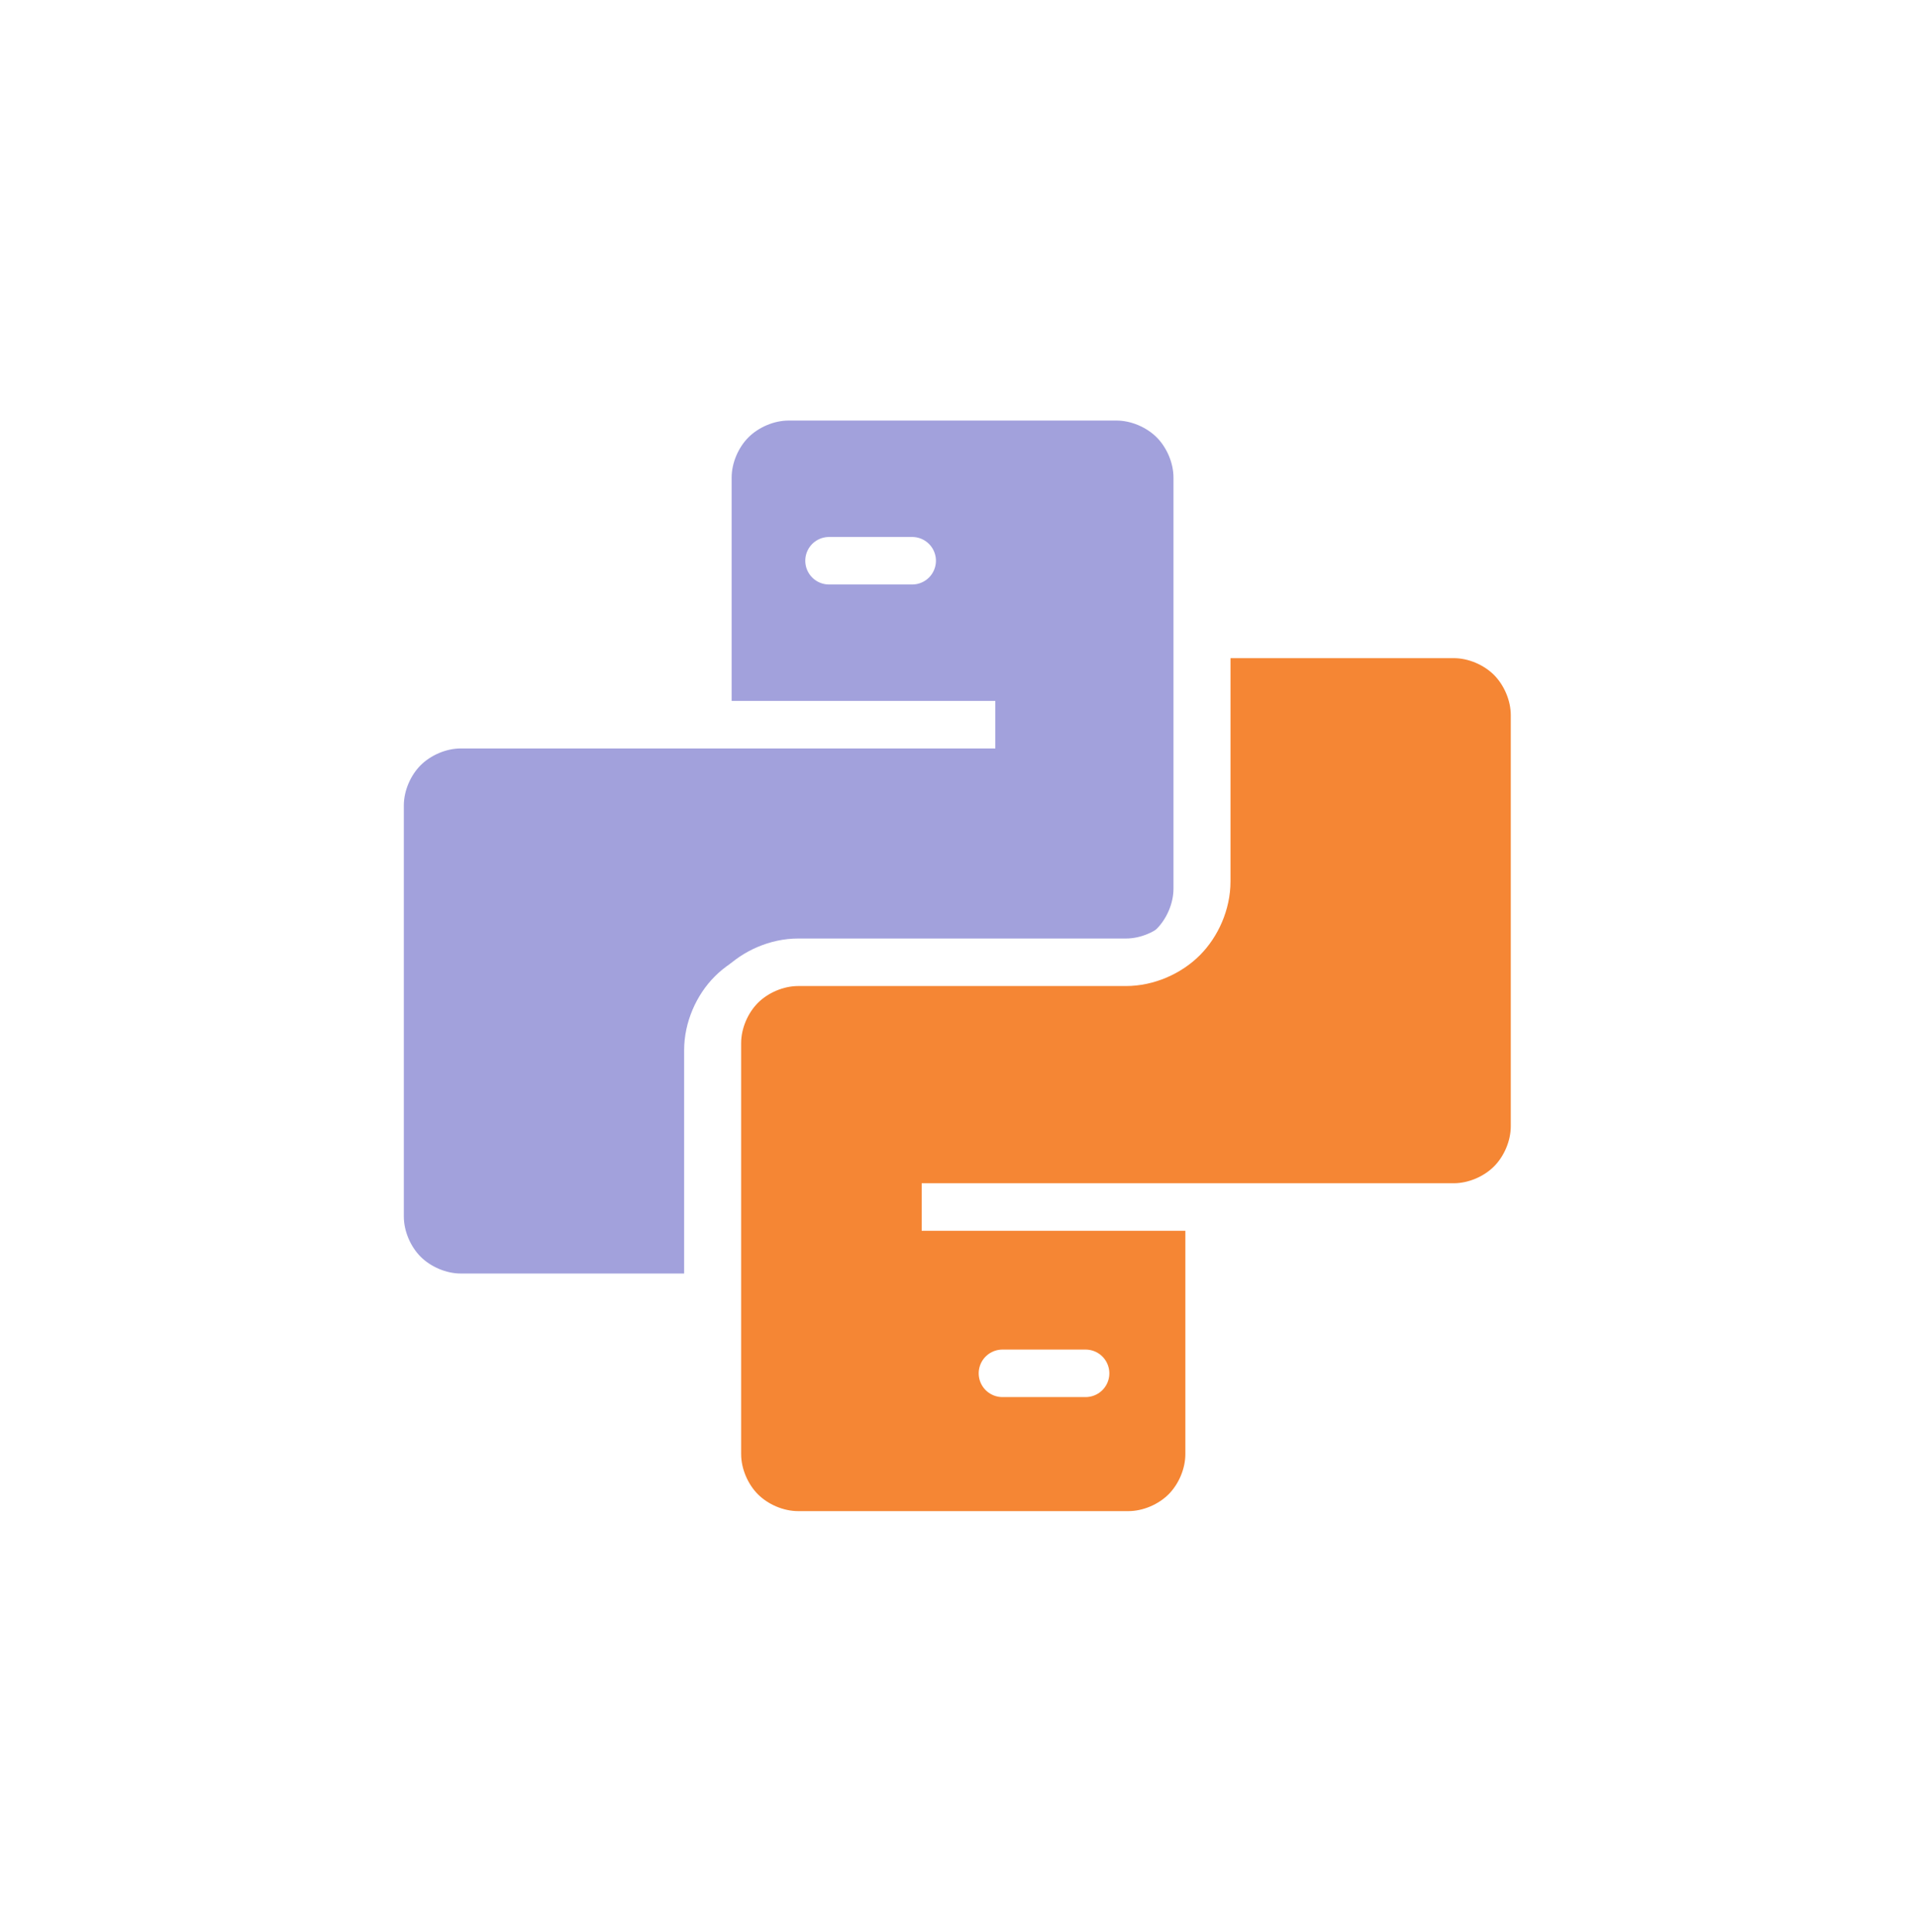
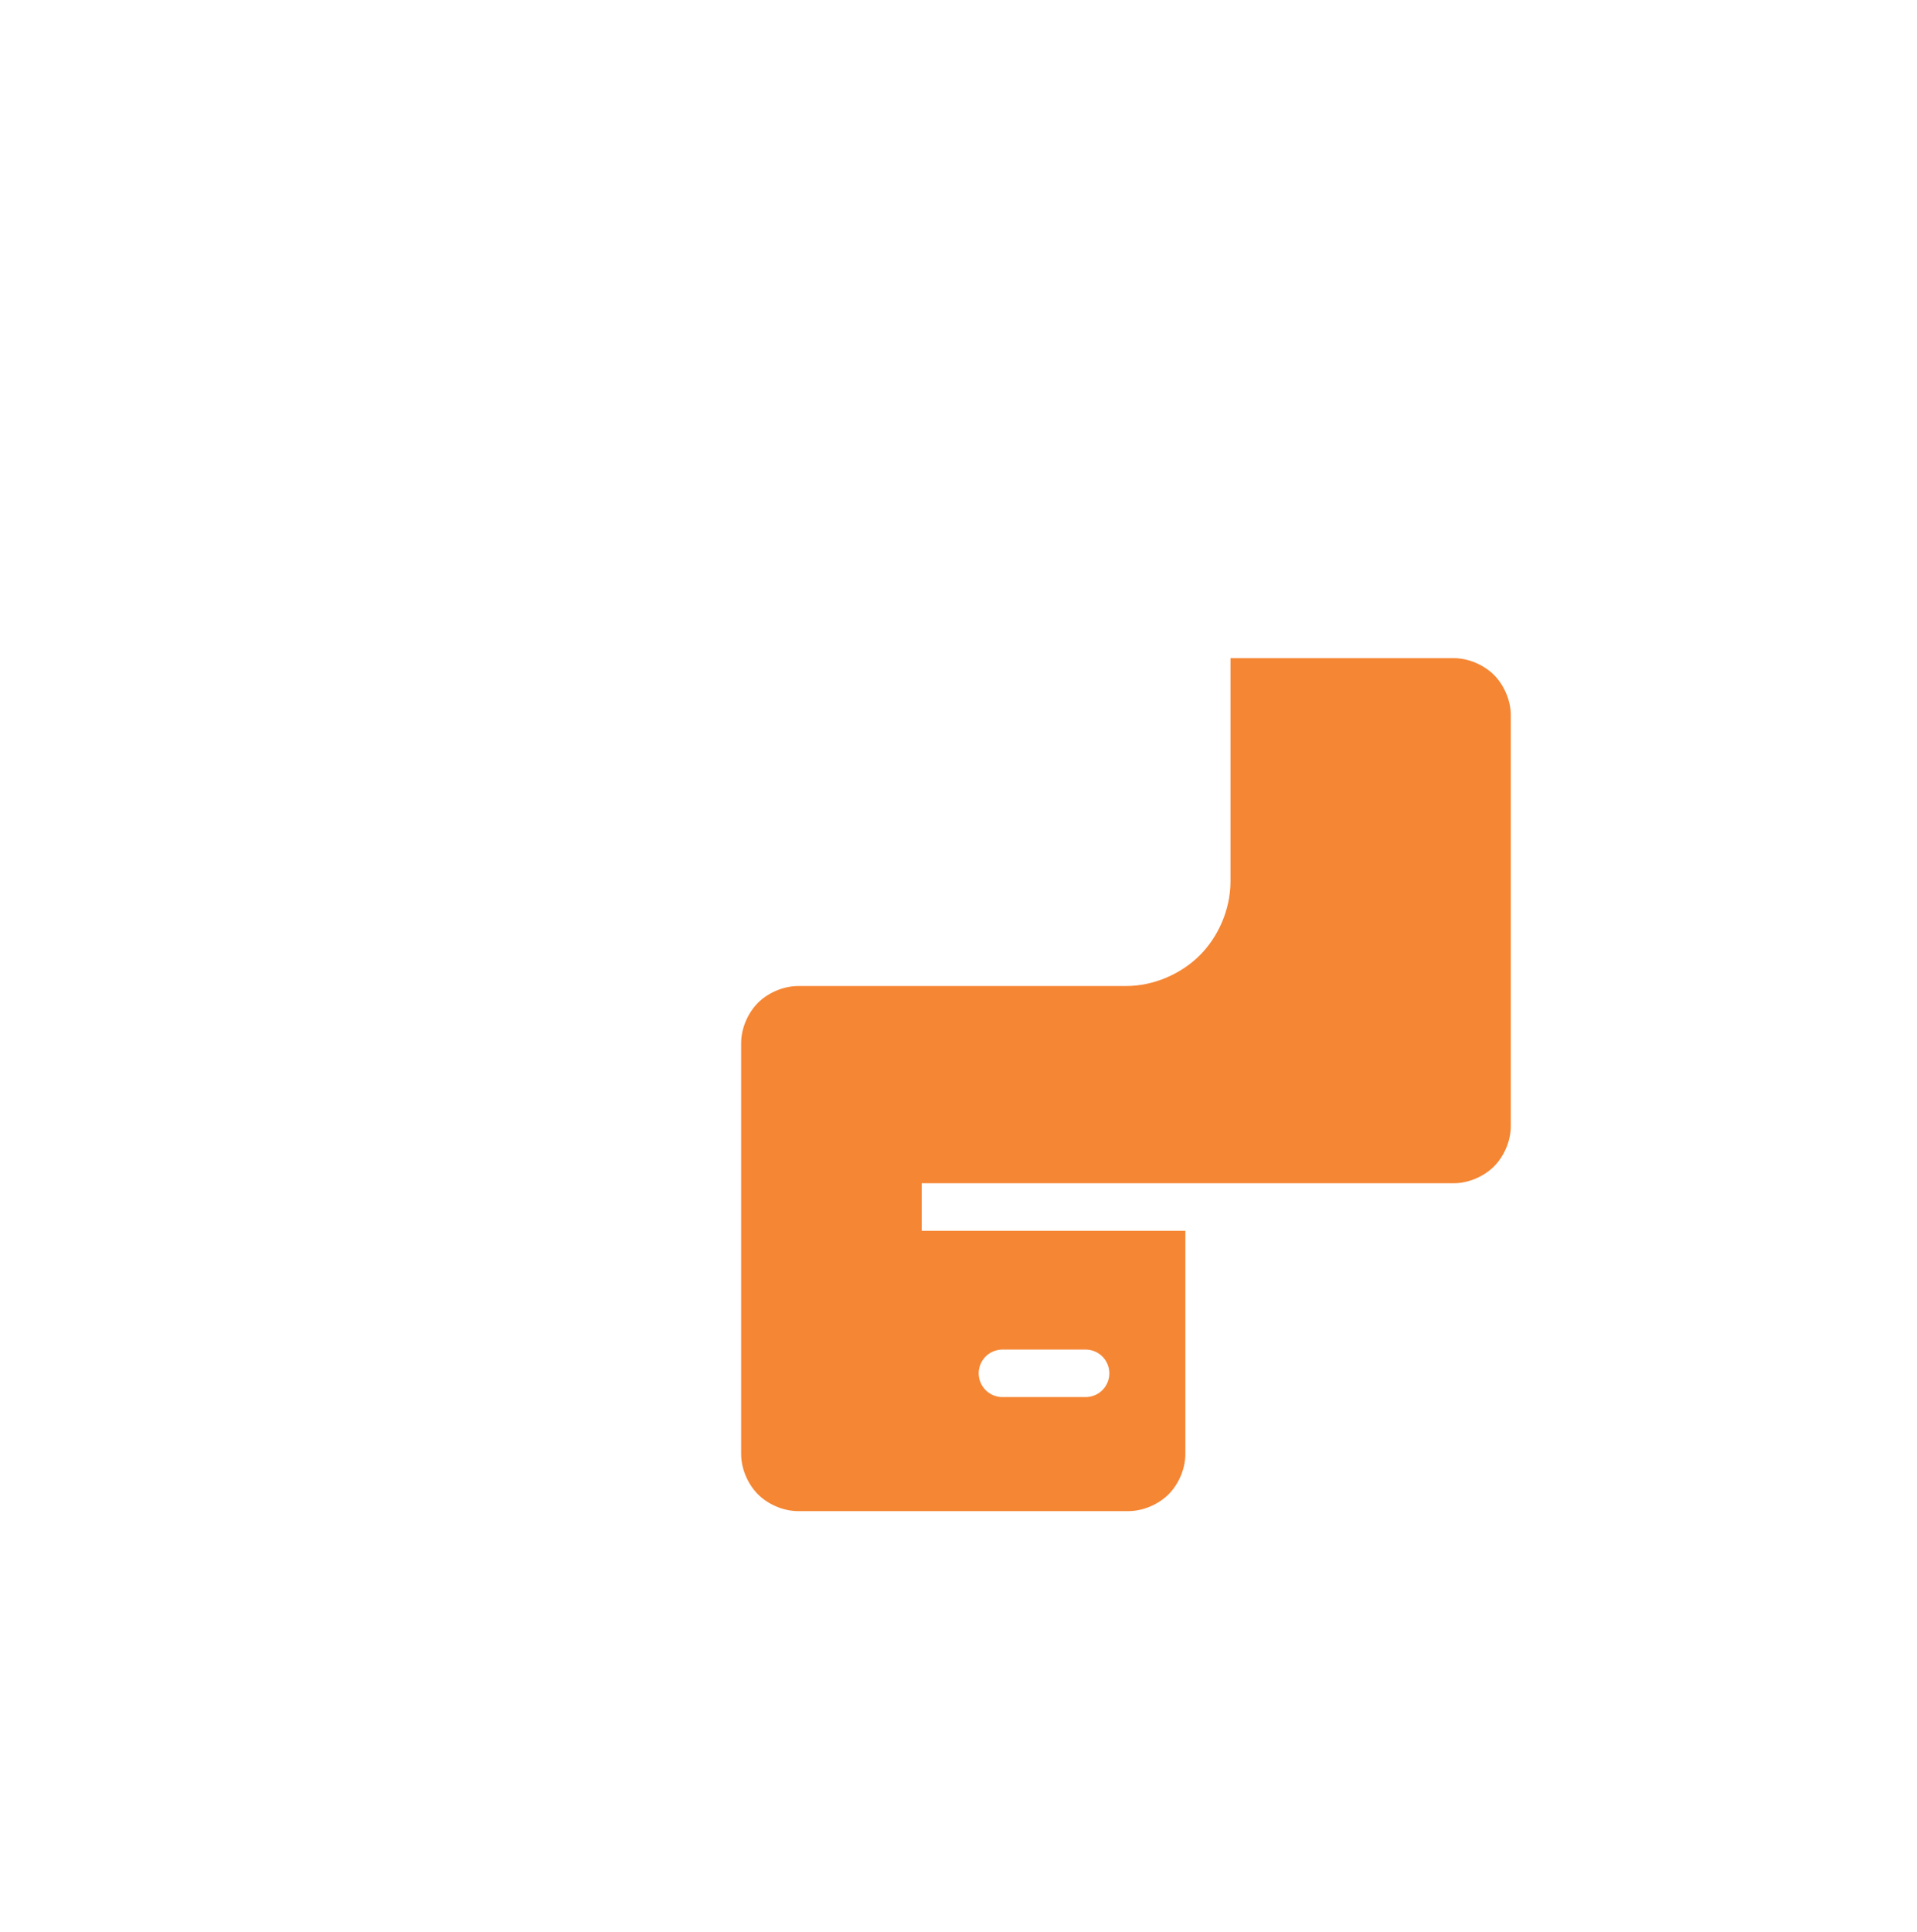
<svg xmlns="http://www.w3.org/2000/svg" version="1.1" id="Capa_1" x="0px" y="0px" viewBox="0 0 80.7 81.3" style="enable-background:new 0 0 80.7 81.3;" xml:space="preserve">
  <style type="text/css">
	.st0{fill:#FFFFFF;}
	.st1{fill:#A2A1DC;}
	.st2{fill:none;stroke:#FFFFFF;stroke-width:2;stroke-linecap:round;}
	.st3{fill:#F58634;}
</style>
  <rect class="st0" width="80.7" height="81.3" />
  <g>
-     <path class="st1" d="M29.8,20.1v10.4H19.4c-0.9,0-1.8,0.4-2.4,1c-0.6,0.6-1,1.5-1,2.4v17.3c0,0.9,0.4,1.8,1,2.4   c0.6,0.6,1.5,1,2.4,1h10.4V44.3c0-0.9,0.4-1.8,1-2.4c0.6-0.6,1.5-1,2.4-1H47c0.9,0,1.8-0.4,2.4-1c0.6-0.6,1-1.5,1-2.4V20.1   c0-0.9-0.4-1.8-1-2.4c-0.6-0.6-1.5-1-2.4-1H33.2c-0.9,0-1.8,0.4-2.4,1C30.1,18.3,29.8,19.2,29.8,20.1z" />
-     <path class="st2" d="M34.9,23.6h3.5 M29.8,30.5V20.1c0-0.9,0.4-1.8,1-2.4c0.6-0.6,1.5-1,2.4-1H47c0.9,0,1.8,0.4,2.4,1   c0.6,0.6,1,1.5,1,2.4v17.3c0,0.9-0.4,1.8-1,2.4c-0.6,0.6-1.5,1-2.4,1H33.2c-0.9,0-1.8,0.4-2.4,1c-0.6,0.6-1,1.5-1,2.4v10.4H19.4   c-0.9,0-1.8-0.4-2.4-1c-0.6-0.6-1-1.5-1-2.4V33.9c0-0.9,0.4-1.8,1-2.4c0.6-0.6,1.5-1,2.4-1h22.5H29.8z" />
    <path class="st3" d="M50.9,61.2V50.8h10.4c0.9,0,1.8-0.4,2.4-1c0.6-0.6,1-1.5,1-2.4V30.1c0-0.9-0.4-1.8-1-2.4c-0.6-0.6-1.5-1-2.4-1   H50.9V37c0,0.9-0.4,1.8-1,2.4c-0.6,0.6-1.5,1-2.4,1H33.6c-0.9,0-1.8,0.4-2.4,1c-0.6,0.6-1,1.5-1,2.4l0,17.3c0,0.9,0.4,1.8,1,2.4   c0.6,0.6,1.5,1,2.4,1h13.8c0.9,0,1.8-0.4,2.4-1C50.5,63,50.9,62.1,50.9,61.2z" />
    <path class="st2" d="M45.7,57.8h-3.5 M50.9,50.8v10.4c0,0.9-0.4,1.8-1,2.4c-0.6,0.6-1.5,1-2.4,1H33.6c-0.9,0-1.8-0.4-2.4-1   c-0.6-0.6-1-1.5-1-2.4l0-17.3c0-0.9,0.4-1.8,1-2.4c0.6-0.6,1.5-1,2.4-1h13.8c0.9,0,1.8-0.4,2.4-1c0.6-0.6,1-1.5,1-2.4V26.7h10.4   c0.9,0,1.8,0.4,2.4,1c0.6,0.6,1,1.5,1,2.4v17.3c0,0.9-0.4,1.8-1,2.4c-0.6,0.6-1.5,1-2.4,1H38.8H50.9z" />
  </g>
</svg>